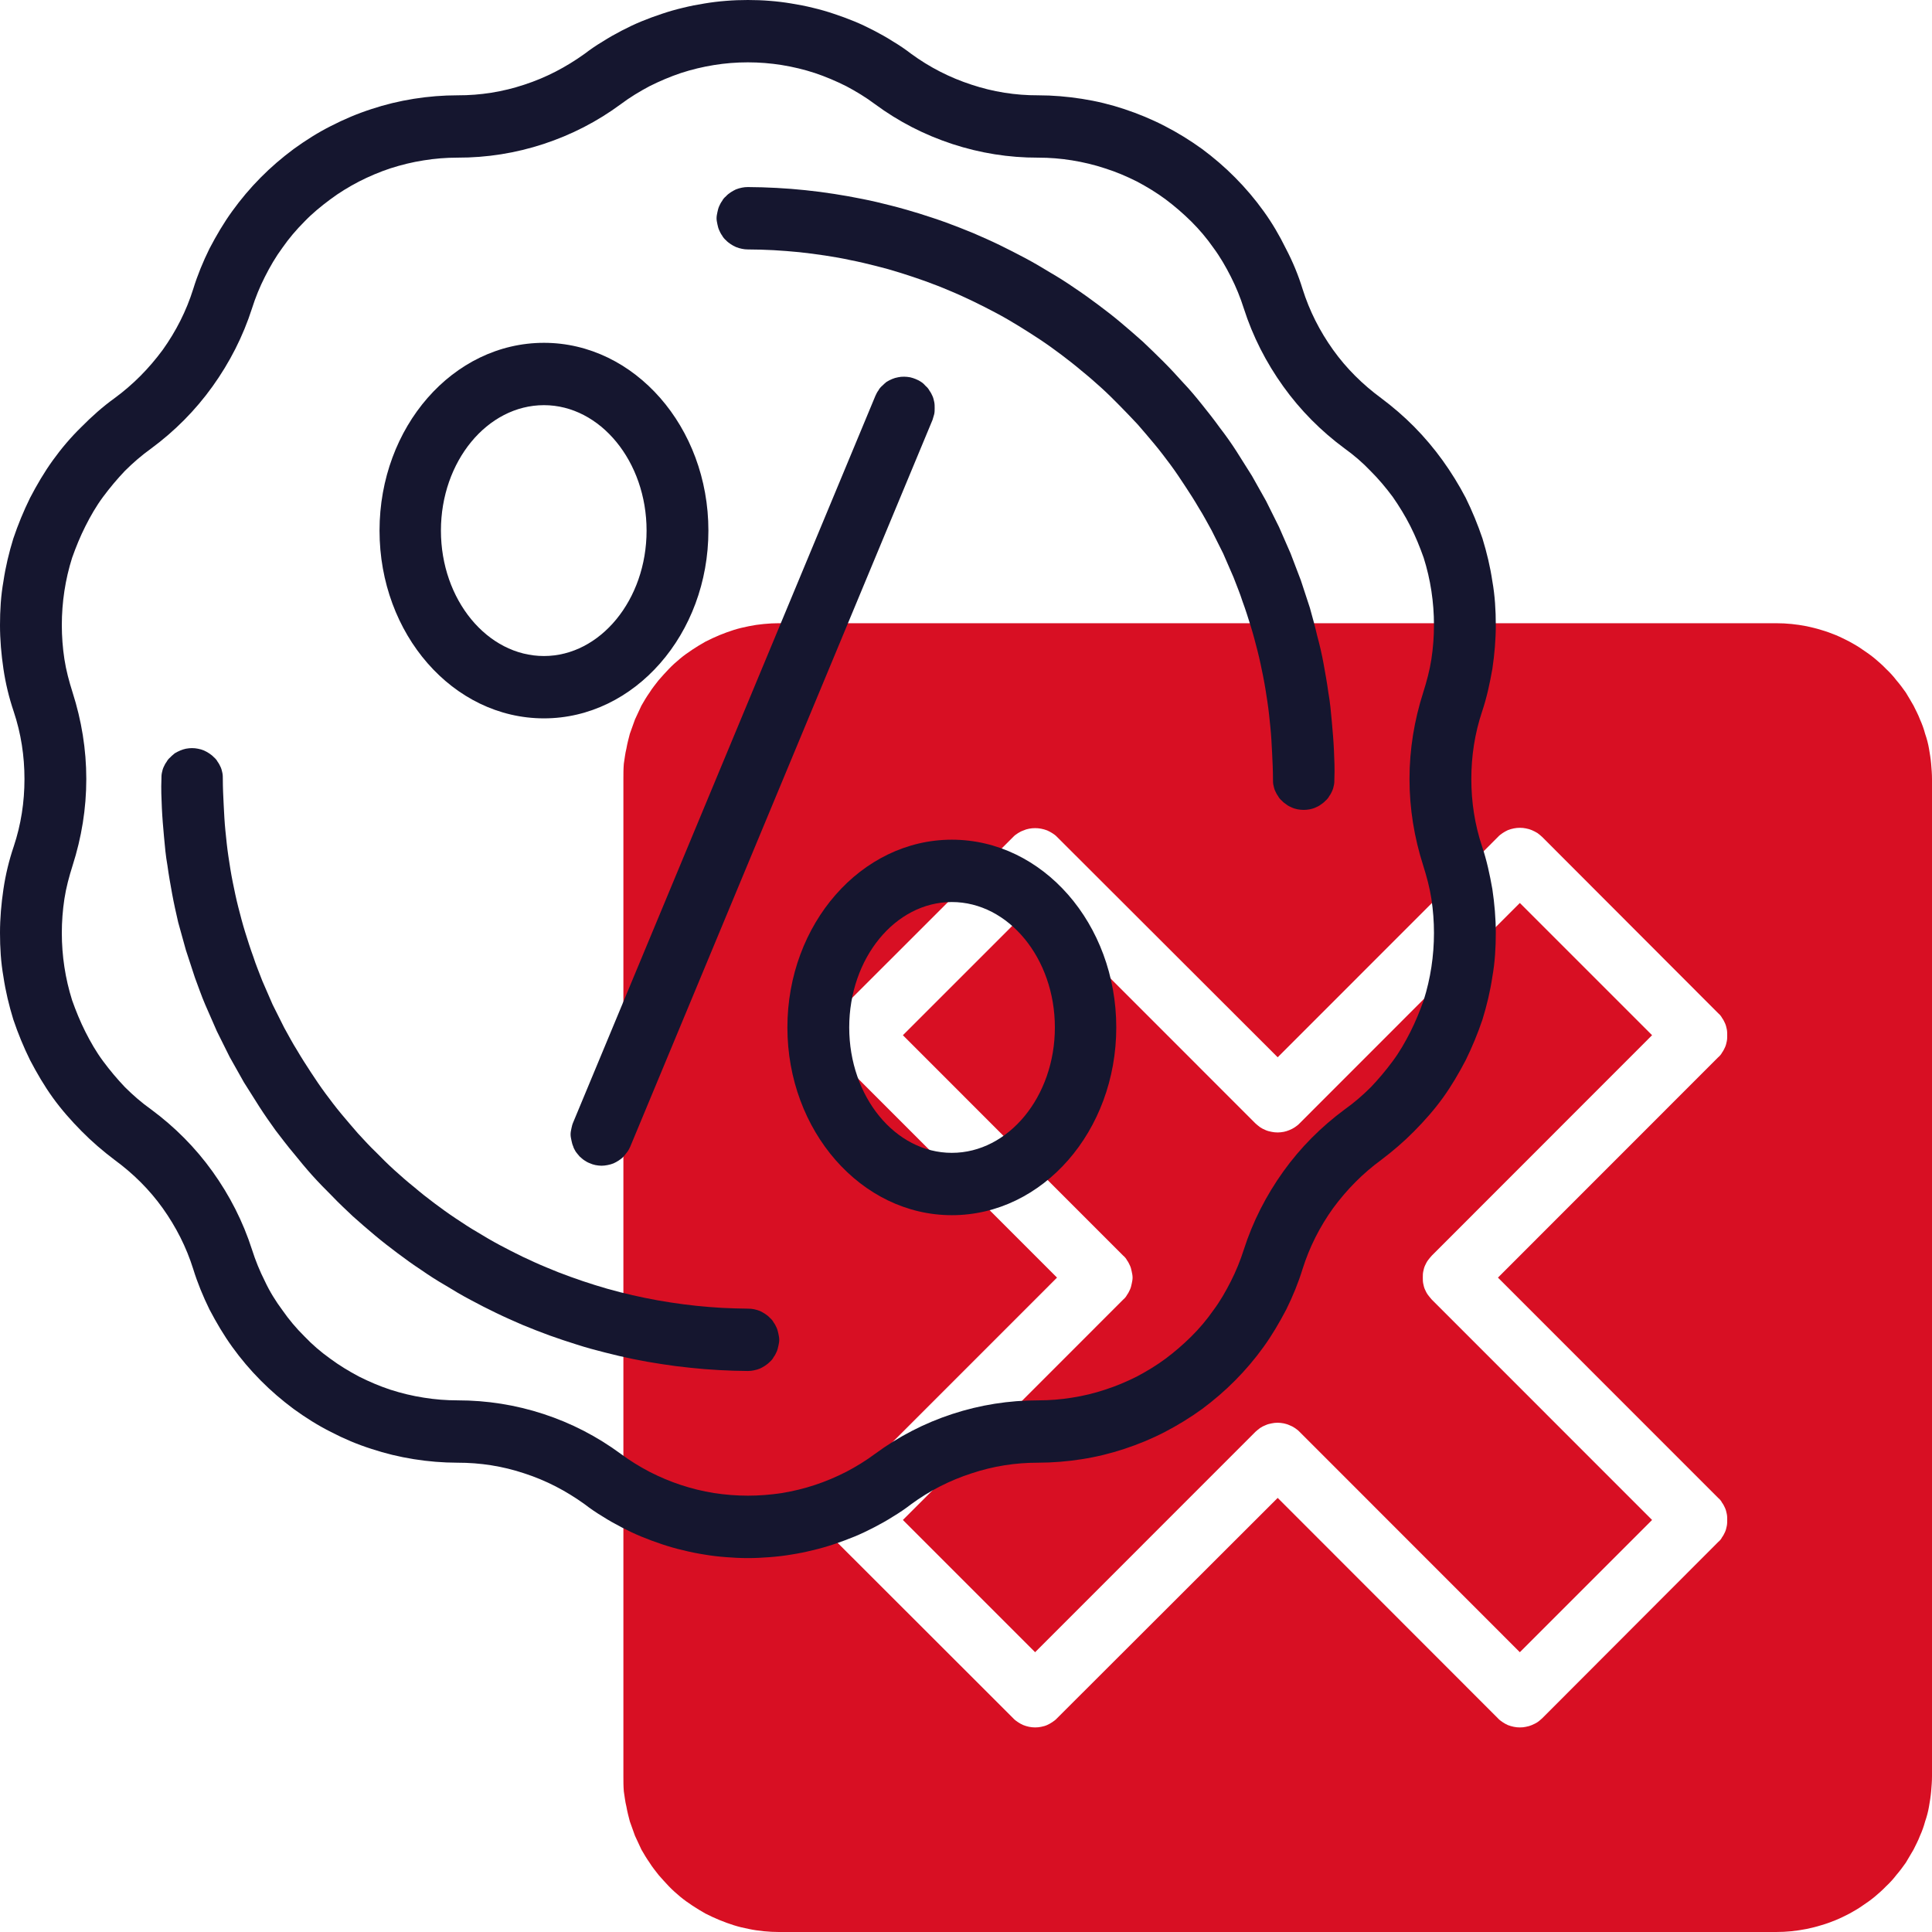
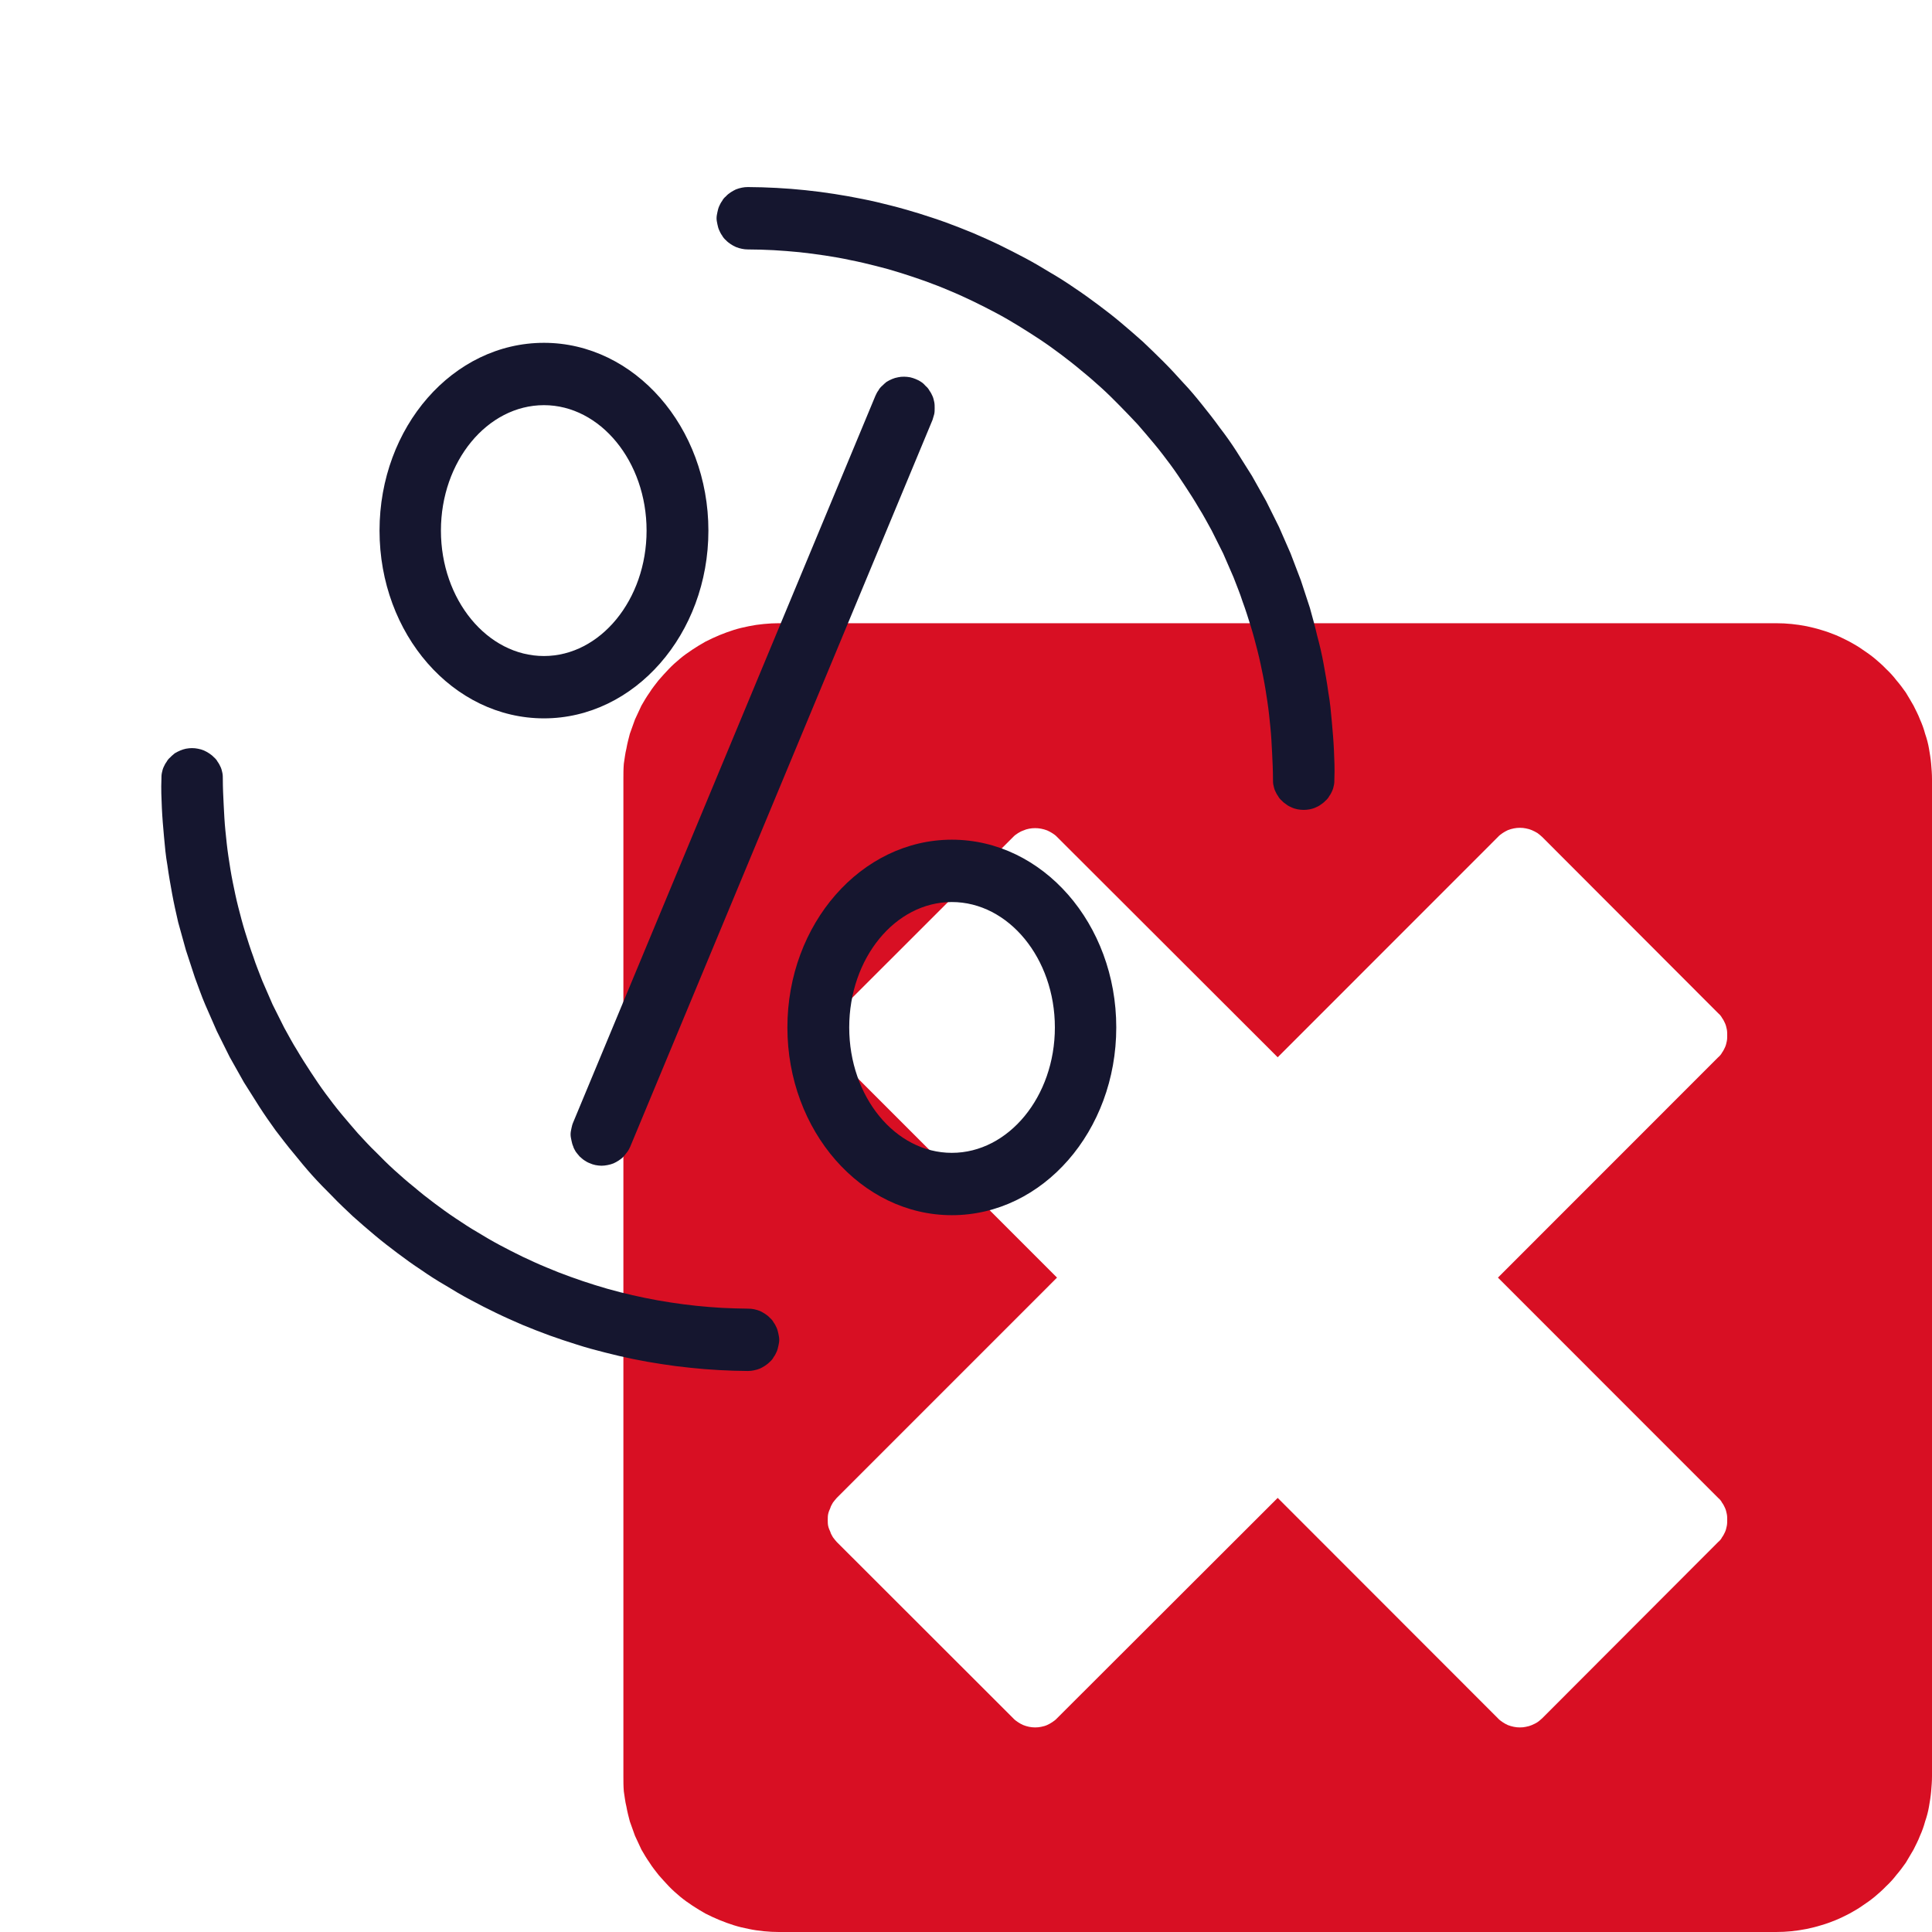
<svg xmlns="http://www.w3.org/2000/svg" fill="none" fill-rule="evenodd" stroke="black" stroke-width="0.501" stroke-linejoin="bevel" stroke-miterlimit="10" font-family="Times New Roman" font-size="16" style="font-variant-ligatures:none" version="1.1" overflow="visible" width="45pt" height="45pt" viewBox="1849.5 -737.258 45 45">
  <defs> </defs>
  <g id="Page background" transform="scale(1 -1)" />
  <g id="Layer 1" transform="scale(1 -1)">
    <g id="Group" stroke="none" fill-rule="nonzero" stroke-linejoin="miter" stroke-width="0.039">
-       <path d="M 1879.77,711.093 C 1879.74,711.06 1879.7,711.03 1879.66,711.003 C 1879.62,710.976 1879.58,710.955 1879.53,710.935 C 1879.49,710.917 1879.44,710.904 1879.4,710.895 C 1879.35,710.886 1879.3,710.881 1879.26,710.881 C 1879.21,710.881 1879.16,710.886 1879.12,710.895 C 1879.07,710.904 1879.02,710.917 1878.98,710.935 C 1878.93,710.955 1878.89,710.976 1878.85,711.003 C 1878.81,711.03 1878.78,711.06 1878.74,711.093 L 1873.61,716.225 L 1870.53,713.146 L 1875.66,708.013 C 1875.7,707.98 1875.73,707.943 1875.75,707.904 C 1875.78,707.863 1875.8,707.821 1875.82,707.778 C 1875.84,707.734 1875.85,707.689 1875.86,707.641 C 1875.87,707.596 1875.88,707.548 1875.88,707.5 C 1875.88,707.452 1875.87,707.406 1875.86,707.359 C 1875.85,707.311 1875.84,707.266 1875.82,707.223 C 1875.8,707.179 1875.78,707.137 1875.75,707.097 C 1875.73,707.058 1875.7,707.02 1875.66,706.987 L 1870.53,701.855 L 1873.61,698.775 L 1878.74,703.907 C 1878.78,703.94 1878.81,703.97 1878.85,703.997 C 1878.89,704.024 1878.93,704.045 1878.98,704.064 C 1879.02,704.083 1879.07,704.096 1879.12,704.105 C 1879.16,704.114 1879.21,704.12 1879.26,704.12 C 1879.3,704.12 1879.35,704.114 1879.4,704.105 C 1879.44,704.096 1879.49,704.083 1879.53,704.064 C 1879.58,704.045 1879.62,704.024 1879.66,703.997 C 1879.7,703.97 1879.74,703.94 1879.77,703.907 L 1884.9,698.775 L 1887.98,701.855 L 1882.85,706.987 C 1882.82,707.02 1882.79,707.058 1882.76,707.097 C 1882.73,707.137 1882.71,707.179 1882.69,707.223 C 1882.67,707.266 1882.66,707.311 1882.65,707.359 C 1882.64,707.406 1882.64,707.452 1882.64,707.5 C 1882.64,707.548 1882.64,707.596 1882.65,707.641 C 1882.66,707.689 1882.67,707.734 1882.69,707.778 C 1882.71,707.821 1882.73,707.863 1882.76,707.904 C 1882.79,707.943 1882.82,707.98 1882.85,708.013 L 1887.98,713.146 L 1884.9,716.226 L 1879.77,711.093 Z" fill="#d80f23" marker-start="none" marker-end="none" />
      <path d="M 1890.87,722.742 L 1867.64,722.742 C 1867.53,722.742 1867.41,722.736 1867.29,722.724 C 1867.17,722.713 1867.05,722.695 1866.94,722.672 C 1866.82,722.648 1866.7,722.62 1866.59,722.585 C 1866.48,722.55 1866.37,722.51 1866.26,722.465 C 1866.15,722.419 1866.04,722.368 1865.93,722.312 C 1865.83,722.256 1865.73,722.195 1865.63,722.129 C 1865.53,722.063 1865.43,721.992 1865.34,721.917 C 1865.25,721.842 1865.16,721.762 1865.08,721.678 C 1865,721.594 1864.92,721.506 1864.84,721.414 C 1864.77,721.322 1864.69,721.227 1864.63,721.128 C 1864.56,721.03 1864.5,720.928 1864.44,720.823 C 1864.39,720.718 1864.34,720.611 1864.29,720.501 C 1864.25,720.391 1864.21,720.28 1864.17,720.166 C 1864.14,720.052 1864.11,719.937 1864.09,719.821 C 1864.06,719.704 1864.05,719.587 1864.03,719.469 C 1864.02,719.35 1864.02,719.232 1864.02,719.113 L 1864.02,695.887 C 1864.02,695.768 1864.02,695.65 1864.03,695.532 C 1864.05,695.414 1864.06,695.296 1864.09,695.18 C 1864.11,695.063 1864.14,694.948 1864.17,694.834 C 1864.21,694.721 1864.25,694.609 1864.29,694.499 C 1864.34,694.389 1864.39,694.282 1864.44,694.177 C 1864.5,694.073 1864.56,693.971 1864.63,693.872 C 1864.69,693.773 1864.77,693.678 1864.84,693.586 C 1864.92,693.494 1865,693.406 1865.08,693.322 C 1865.16,693.238 1865.25,693.159 1865.34,693.083 C 1865.43,693.008 1865.53,692.937 1865.63,692.871 C 1865.73,692.806 1865.83,692.744 1865.93,692.688 C 1866.04,692.632 1866.15,692.581 1866.26,692.536 C 1866.37,692.491 1866.48,692.45 1866.59,692.416 C 1866.7,692.381 1866.82,692.352 1866.94,692.329 C 1867.05,692.305 1867.17,692.288 1867.29,692.276 C 1867.41,692.264 1867.53,692.258 1867.64,692.258 L 1890.87,692.258 C 1890.99,692.258 1891.11,692.264 1891.23,692.276 C 1891.34,692.288 1891.46,692.305 1891.58,692.329 C 1891.69,692.352 1891.81,692.381 1891.92,692.416 C 1892.04,692.45 1892.15,692.491 1892.26,692.536 C 1892.37,692.581 1892.47,692.632 1892.58,692.688 C 1892.68,692.744 1892.79,692.806 1892.88,692.871 C 1892.98,692.937 1893.08,693.008 1893.17,693.083 C 1893.26,693.159 1893.35,693.238 1893.43,693.322 C 1893.52,693.406 1893.6,693.494 1893.67,693.586 C 1893.75,693.678 1893.82,693.773 1893.89,693.872 C 1893.95,693.971 1894.01,694.073 1894.07,694.177 C 1894.12,694.282 1894.18,694.389 1894.22,694.499 C 1894.27,694.609 1894.31,694.721 1894.34,694.834 C 1894.38,694.948 1894.41,695.063 1894.43,695.18 C 1894.45,695.296 1894.47,695.414 1894.48,695.532 C 1894.49,695.65 1894.5,695.768 1894.5,695.887 L 1894.5,719.113 C 1894.5,719.232 1894.49,719.35 1894.48,719.469 C 1894.47,719.587 1894.45,719.704 1894.43,719.821 C 1894.41,719.937 1894.38,720.052 1894.34,720.166 C 1894.31,720.28 1894.27,720.391 1894.22,720.501 C 1894.18,720.611 1894.12,720.718 1894.07,720.823 C 1894.01,720.928 1893.95,721.03 1893.89,721.128 C 1893.82,721.227 1893.75,721.322 1893.67,721.414 C 1893.6,721.506 1893.52,721.594 1893.43,721.678 C 1893.35,721.762 1893.26,721.842 1893.17,721.917 C 1893.08,721.992 1892.98,722.063 1892.88,722.129 C 1892.79,722.195 1892.68,722.256 1892.58,722.312 C 1892.47,722.368 1892.37,722.419 1892.26,722.465 C 1892.15,722.51 1892.04,722.55 1891.92,722.585 C 1891.81,722.62 1891.69,722.648 1891.58,722.672 C 1891.46,722.695 1891.34,722.713 1891.23,722.724 C 1891.11,722.736 1890.99,722.742 1890.87,722.742 Z M 1889.52,702.368 C 1889.56,702.335 1889.59,702.298 1889.61,702.257 C 1889.64,702.219 1889.66,702.176 1889.68,702.133 C 1889.7,702.089 1889.71,702.043 1889.72,701.996 C 1889.73,701.95 1889.73,701.903 1889.73,701.855 C 1889.73,701.807 1889.73,701.759 1889.72,701.714 C 1889.71,701.666 1889.7,701.621 1889.68,701.576 C 1889.66,701.533 1889.64,701.492 1889.61,701.452 C 1889.59,701.411 1889.56,701.375 1889.52,701.342 L 1885.42,697.235 C 1885.38,697.201 1885.35,697.171 1885.31,697.145 C 1885.27,697.118 1885.22,697.096 1885.18,697.078 C 1885.14,697.06 1885.09,697.046 1885.04,697.037 C 1885,697.027 1884.95,697.023 1884.9,697.023 C 1884.85,697.023 1884.81,697.027 1884.76,697.037 C 1884.71,697.046 1884.67,697.06 1884.62,697.078 C 1884.58,697.096 1884.54,697.118 1884.5,697.145 C 1884.46,697.171 1884.42,697.201 1884.39,697.235 L 1879.26,702.369 L 1874.12,697.236 C 1874.09,697.202 1874.05,697.172 1874.01,697.146 C 1873.97,697.119 1873.93,697.097 1873.89,697.079 C 1873.85,697.06 1873.8,697.047 1873.75,697.037 C 1873.71,697.028 1873.66,697.023 1873.61,697.023 C 1873.56,697.023 1873.52,697.028 1873.47,697.037 C 1873.42,697.047 1873.38,697.06 1873.33,697.079 C 1873.29,697.097 1873.25,697.119 1873.21,697.146 C 1873.17,697.172 1873.13,697.202 1873.1,697.236 L 1868.99,701.342 C 1868.96,701.375 1868.93,701.413 1868.9,701.453 C 1868.88,701.492 1868.85,701.534 1868.84,701.578 C 1868.82,701.621 1868.8,701.668 1868.79,701.714 C 1868.78,701.761 1868.78,701.807 1868.78,701.855 C 1868.78,701.904 1868.78,701.951 1868.79,701.996 C 1868.8,702.044 1868.82,702.089 1868.84,702.134 C 1868.85,702.178 1868.88,702.219 1868.9,702.259 C 1868.93,702.299 1868.96,702.335 1868.99,702.369 L 1874.12,707.5 L 1868.99,712.632 C 1868.96,712.666 1868.93,712.702 1868.9,712.743 C 1868.88,712.782 1868.85,712.824 1868.84,712.867 C 1868.82,712.912 1868.8,712.957 1868.79,713.004 C 1868.78,713.05 1868.78,713.098 1868.78,713.146 C 1868.78,713.193 1868.78,713.24 1868.79,713.287 C 1868.8,713.334 1868.82,713.379 1868.84,713.423 C 1868.85,713.467 1868.88,713.509 1868.9,713.548 C 1868.93,713.588 1868.96,713.626 1868.99,713.658 L 1873.1,717.765 C 1873.13,717.798 1873.17,717.827 1873.21,717.852 C 1873.25,717.877 1873.29,717.899 1873.34,717.916 C 1873.38,717.934 1873.42,717.947 1873.47,717.956 C 1873.52,717.965 1873.56,717.969 1873.61,717.969 C 1873.66,717.969 1873.7,717.965 1873.75,717.956 C 1873.8,717.947 1873.84,717.934 1873.89,717.916 C 1873.93,717.899 1873.97,717.877 1874.01,717.852 C 1874.05,717.827 1874.09,717.798 1874.12,717.765 L 1879.26,712.632 L 1884.39,717.764 C 1884.42,717.798 1884.46,717.828 1884.5,717.855 C 1884.54,717.881 1884.58,717.903 1884.62,717.922 C 1884.67,717.94 1884.71,717.954 1884.76,717.963 C 1884.81,717.972 1884.85,717.977 1884.9,717.977 C 1884.95,717.977 1885,717.972 1885.04,717.963 C 1885.09,717.954 1885.14,717.94 1885.18,717.922 C 1885.22,717.903 1885.27,717.881 1885.31,717.855 C 1885.35,717.828 1885.38,717.798 1885.42,717.764 L 1889.52,713.658 C 1889.56,713.624 1889.59,713.587 1889.61,713.548 C 1889.64,713.508 1889.66,713.466 1889.68,713.422 C 1889.7,713.378 1889.71,713.333 1889.72,713.286 C 1889.73,713.239 1889.73,713.192 1889.73,713.144 C 1889.73,713.097 1889.73,713.05 1889.72,713.004 C 1889.71,712.956 1889.7,712.911 1889.68,712.867 C 1889.66,712.824 1889.64,712.782 1889.61,712.741 C 1889.59,712.702 1889.56,712.666 1889.52,712.632 L 1884.39,707.5 L 1889.52,702.368 Z" fill="#d80f23" marker-start="none" marker-end="none" />
      <g id="Group_1" fill="#15162f">
-         <path d="M 1884.02,720.683 C 1884.13,721.009 1884.2,721.34 1884.26,721.678 C 1884.31,722.016 1884.34,722.356 1884.34,722.698 C 1884.34,723.041 1884.32,723.381 1884.26,723.719 C 1884.21,724.057 1884.13,724.389 1884.03,724.715 C 1883.92,725.04 1883.79,725.356 1883.64,725.661 C 1883.48,725.967 1883.3,726.258 1883.1,726.536 C 1882.9,726.813 1882.68,727.074 1882.44,727.317 C 1882.2,727.56 1881.94,727.783 1881.67,727.985 C 1881.24,728.301 1880.86,728.676 1880.55,729.11 C 1880.24,729.544 1880,730.016 1879.84,730.525 C 1879.74,730.85 1879.61,731.165 1879.45,731.469 C 1879.3,731.775 1879.13,732.066 1878.93,732.342 C 1878.73,732.62 1878.51,732.879 1878.27,733.121 C 1878.03,733.364 1877.77,733.586 1877.5,733.787 C 1877.22,733.989 1876.93,734.168 1876.63,734.322 C 1876.33,734.478 1876.01,734.61 1875.69,734.716 C 1875.37,734.823 1875.04,734.903 1874.7,734.956 C 1874.36,735.009 1874.02,735.038 1873.68,735.038 C 1873.15,735.036 1872.63,735.119 1872.13,735.285 C 1871.62,735.451 1871.15,735.692 1870.72,736.007 C 1870.59,736.107 1870.45,736.203 1870.3,736.292 C 1870.16,736.382 1870.01,736.466 1869.86,736.544 C 1869.71,736.622 1869.56,736.694 1869.4,736.76 C 1869.24,736.826 1869.08,736.884 1868.92,736.937 C 1868.76,736.991 1868.6,737.037 1868.43,737.077 C 1868.27,737.117 1868.1,737.15 1867.93,737.177 C 1867.77,737.204 1867.6,737.225 1867.43,737.238 C 1867.26,737.252 1867.09,737.258 1866.92,737.258 C 1866.75,737.258 1866.58,737.252 1866.41,737.238 C 1866.24,737.225 1866.07,737.204 1865.91,737.177 C 1865.74,737.15 1865.57,737.117 1865.41,737.077 C 1865.24,737.037 1865.08,736.991 1864.92,736.937 C 1864.76,736.884 1864.6,736.826 1864.44,736.76 C 1864.28,736.694 1864.13,736.622 1863.98,736.544 C 1863.83,736.466 1863.68,736.382 1863.54,736.292 C 1863.39,736.203 1863.25,736.107 1863.12,736.007 C 1862.68,735.692 1862.22,735.451 1861.71,735.285 C 1861.21,735.119 1860.69,735.036 1860.16,735.038 C 1859.82,735.038 1859.48,735.011 1859.14,734.957 C 1858.8,734.903 1858.47,734.823 1858.15,734.717 C 1857.82,734.61 1857.51,734.478 1857.21,734.324 C 1856.9,734.168 1856.62,733.989 1856.34,733.787 C 1856.07,733.586 1855.81,733.364 1855.57,733.121 C 1855.33,732.879 1855.11,732.618 1854.91,732.341 C 1854.71,732.065 1854.54,731.774 1854.38,731.469 C 1854.23,731.165 1854.1,730.85 1854,730.525 C 1853.84,730.015 1853.6,729.543 1853.29,729.109 C 1852.97,728.675 1852.6,728.301 1852.17,727.985 C 1851.89,727.783 1851.64,727.56 1851.4,727.317 C 1851.15,727.074 1850.93,726.813 1850.73,726.536 C 1850.53,726.258 1850.36,725.967 1850.2,725.661 C 1850.05,725.356 1849.92,725.04 1849.81,724.714 C 1849.71,724.389 1849.63,724.057 1849.58,723.719 C 1849.52,723.381 1849.5,723.041 1849.5,722.698 C 1849.5,722.356 1849.53,722.016 1849.58,721.678 C 1849.63,721.34 1849.71,721.008 1849.82,720.683 C 1849.99,720.173 1850.07,719.649 1850.07,719.113 C 1850.07,718.577 1849.99,718.053 1849.82,717.543 C 1849.71,717.218 1849.63,716.886 1849.58,716.548 C 1849.53,716.21 1849.5,715.87 1849.5,715.528 C 1849.5,715.186 1849.52,714.846 1849.58,714.507 C 1849.63,714.169 1849.71,713.838 1849.81,713.512 C 1849.92,713.186 1850.05,712.87 1850.2,712.566 C 1850.36,712.261 1850.53,711.969 1850.73,711.691 C 1850.93,711.414 1851.16,711.153 1851.4,710.911 C 1851.64,710.667 1851.9,710.445 1852.17,710.241 C 1852.6,709.926 1852.98,709.551 1853.29,709.117 C 1853.6,708.682 1853.84,708.211 1854,707.701 C 1854.1,707.377 1854.23,707.062 1854.38,706.756 C 1854.54,706.452 1854.71,706.162 1854.91,705.885 C 1855.11,705.607 1855.33,705.348 1855.57,705.106 C 1855.81,704.863 1856.07,704.641 1856.34,704.44 C 1856.62,704.237 1856.9,704.06 1857.21,703.904 C 1857.51,703.748 1857.82,703.616 1858.15,703.511 C 1858.47,703.405 1858.8,703.325 1859.14,703.271 C 1859.48,703.217 1859.81,703.19 1860.15,703.189 C 1860.69,703.19 1861.21,703.108 1861.71,702.941 C 1862.22,702.776 1862.68,702.536 1863.12,702.22 C 1863.25,702.119 1863.39,702.024 1863.54,701.934 C 1863.68,701.844 1863.83,701.761 1863.98,701.683 C 1864.13,701.605 1864.28,701.533 1864.44,701.467 C 1864.6,701.402 1864.76,701.342 1864.92,701.289 C 1865.08,701.236 1865.24,701.189 1865.41,701.15 C 1865.57,701.11 1865.74,701.075 1865.91,701.049 C 1866.07,701.021 1866.24,701.002 1866.41,700.989 C 1866.58,700.975 1866.75,700.967 1866.92,700.967 C 1867.09,700.967 1867.26,700.975 1867.43,700.989 C 1867.6,701.002 1867.77,701.021 1867.93,701.049 C 1868.1,701.075 1868.27,701.11 1868.43,701.15 C 1868.6,701.189 1868.76,701.236 1868.92,701.289 C 1869.08,701.342 1869.24,701.402 1869.4,701.467 C 1869.56,701.533 1869.71,701.605 1869.86,701.683 C 1870.01,701.761 1870.16,701.844 1870.3,701.934 C 1870.45,702.024 1870.59,702.119 1870.72,702.22 C 1871.15,702.536 1871.62,702.776 1872.13,702.941 C 1872.63,703.108 1873.15,703.19 1873.68,703.189 C 1874.02,703.19 1874.36,703.217 1874.7,703.271 C 1875.04,703.324 1875.37,703.405 1875.69,703.511 C 1876.01,703.616 1876.33,703.748 1876.63,703.904 C 1876.93,704.06 1877.22,704.237 1877.5,704.44 C 1877.77,704.641 1878.03,704.863 1878.27,705.106 C 1878.51,705.348 1878.73,705.607 1878.93,705.885 C 1879.13,706.162 1879.3,706.453 1879.46,706.758 C 1879.61,707.062 1879.74,707.377 1879.84,707.703 C 1880,708.211 1880.24,708.684 1880.55,709.117 C 1880.87,709.551 1881.24,709.926 1881.67,710.241 C 1881.94,710.445 1882.2,710.667 1882.44,710.911 C 1882.68,711.153 1882.91,711.414 1883.11,711.691 C 1883.31,711.969 1883.48,712.261 1883.64,712.566 C 1883.79,712.872 1883.92,713.186 1884.03,713.512 C 1884.13,713.838 1884.21,714.17 1884.26,714.507 C 1884.32,714.846 1884.34,715.186 1884.34,715.528 C 1884.34,715.87 1884.31,716.21 1884.26,716.548 C 1884.2,716.886 1884.13,717.218 1884.02,717.543 C 1883.85,718.053 1883.77,718.577 1883.77,719.113 C 1883.77,719.649 1883.85,720.173 1884.02,720.683 L 1884.02,720.683 Z M 1882.65,717.095 C 1882.73,716.842 1882.8,716.584 1882.84,716.321 C 1882.88,716.058 1882.9,715.793 1882.9,715.527 C 1882.9,715.261 1882.88,714.997 1882.84,714.734 C 1882.8,714.471 1882.74,714.213 1882.66,713.959 C 1882.57,713.706 1882.47,713.461 1882.35,713.223 C 1882.23,712.986 1882.1,712.759 1881.94,712.543 C 1881.78,712.327 1881.61,712.125 1881.43,711.936 C 1881.24,711.747 1881.04,711.573 1880.82,711.417 C 1880.27,711.01 1879.79,710.529 1879.39,709.971 C 1878.99,709.411 1878.68,708.805 1878.47,708.15 C 1878.39,707.898 1878.29,707.653 1878.17,707.416 C 1878.05,707.179 1877.92,706.951 1877.76,706.737 C 1877.61,706.522 1877.44,706.32 1877.25,706.131 C 1877.06,705.943 1876.86,705.77 1876.65,705.613 C 1876.44,705.457 1876.21,705.318 1875.98,705.196 C 1875.74,705.076 1875.5,704.974 1875.24,704.89 C 1874.99,704.807 1874.74,704.746 1874.47,704.704 C 1874.21,704.662 1873.95,704.641 1873.68,704.641 C 1873,704.641 1872.33,704.536 1871.68,704.323 C 1871.03,704.11 1870.43,703.799 1869.88,703.394 C 1869.67,703.237 1869.44,703.097 1869.21,702.976 C 1868.97,702.854 1868.73,702.752 1868.48,702.67 C 1868.23,702.587 1867.97,702.524 1867.71,702.482 C 1867.45,702.442 1867.18,702.421 1866.92,702.421 C 1866.66,702.421 1866.39,702.442 1866.13,702.482 C 1865.87,702.524 1865.61,702.587 1865.36,702.67 C 1865.11,702.752 1864.87,702.854 1864.63,702.976 C 1864.4,703.097 1864.17,703.237 1863.96,703.394 C 1863.41,703.799 1862.81,704.11 1862.16,704.323 C 1861.51,704.536 1860.84,704.641 1860.16,704.641 C 1859.89,704.641 1859.63,704.662 1859.37,704.704 C 1859.1,704.746 1858.85,704.807 1858.59,704.89 C 1858.34,704.974 1858.1,705.075 1857.86,705.196 C 1857.63,705.318 1857.4,705.457 1857.19,705.613 C 1856.97,705.77 1856.77,705.943 1856.59,706.132 C 1856.4,706.32 1856.23,706.522 1856.08,706.738 C 1855.92,706.953 1855.78,707.179 1855.67,707.416 C 1855.55,707.653 1855.45,707.898 1855.37,708.151 C 1855.16,708.805 1854.85,709.413 1854.45,709.971 C 1854.05,710.529 1853.57,711.01 1853.02,711.417 C 1852.8,711.573 1852.6,711.747 1852.41,711.936 C 1852.23,712.125 1852.06,712.327 1851.9,712.543 C 1851.74,712.759 1851.61,712.986 1851.49,713.223 C 1851.37,713.461 1851.27,713.706 1851.18,713.959 C 1851.1,714.213 1851.04,714.471 1851,714.734 C 1850.96,714.997 1850.94,715.261 1850.94,715.527 C 1850.94,715.793 1850.96,716.058 1851,716.321 C 1851.04,716.584 1851.11,716.842 1851.19,717.095 C 1851.4,717.751 1851.51,718.423 1851.51,719.113 C 1851.51,719.803 1851.4,720.476 1851.19,721.132 C 1851.11,721.385 1851.04,721.643 1851,721.906 C 1850.96,722.168 1850.94,722.433 1850.94,722.699 C 1850.94,722.965 1850.96,723.23 1851,723.493 C 1851.04,723.756 1851.1,724.014 1851.18,724.267 C 1851.27,724.52 1851.37,724.766 1851.49,725.003 C 1851.61,725.241 1851.74,725.468 1851.9,725.684 C 1852.06,725.899 1852.23,726.102 1852.41,726.291 C 1852.6,726.48 1852.8,726.653 1853.02,726.811 C 1853.57,727.217 1854.05,727.699 1854.45,728.257 C 1854.85,728.815 1855.16,729.422 1855.37,730.076 C 1855.45,730.33 1855.55,730.574 1855.67,730.811 C 1855.79,731.048 1855.92,731.274 1856.08,731.49 C 1856.23,731.705 1856.4,731.906 1856.59,732.096 C 1856.77,732.284 1856.98,732.456 1857.19,732.612 C 1857.4,732.77 1857.63,732.909 1857.86,733.029 C 1858.1,733.151 1858.34,733.253 1858.59,733.336 C 1858.85,733.419 1859.1,733.481 1859.37,733.523 C 1859.63,733.565 1859.89,733.586 1860.15,733.586 C 1860.84,733.584 1861.51,733.691 1862.16,733.904 C 1862.81,734.118 1863.41,734.426 1863.96,734.832 C 1864.17,734.99 1864.4,735.129 1864.63,735.251 C 1864.87,735.371 1865.11,735.473 1865.36,735.557 C 1865.61,735.639 1865.87,735.701 1866.13,735.743 C 1866.39,735.785 1866.65,735.806 1866.92,735.806 C 1867.18,735.806 1867.45,735.785 1867.71,735.743 C 1867.97,735.701 1868.23,735.639 1868.48,735.557 C 1868.73,735.473 1868.97,735.371 1869.21,735.251 C 1869.44,735.129 1869.67,734.99 1869.88,734.832 C 1870.43,734.426 1871.03,734.118 1871.68,733.904 C 1872.33,733.691 1873,733.584 1873.68,733.586 C 1873.95,733.586 1874.21,733.565 1874.47,733.523 C 1874.73,733.481 1874.99,733.419 1875.24,733.336 C 1875.5,733.254 1875.74,733.151 1875.98,733.031 C 1876.21,732.909 1876.44,732.77 1876.65,732.614 C 1876.86,732.456 1877.06,732.284 1877.25,732.096 C 1877.44,731.906 1877.61,731.705 1877.76,731.49 C 1877.92,731.274 1878.05,731.048 1878.17,730.811 C 1878.29,730.574 1878.39,730.329 1878.47,730.076 C 1878.68,729.421 1878.99,728.815 1879.39,728.257 C 1879.79,727.699 1880.27,727.217 1880.82,726.811 C 1881.04,726.653 1881.24,726.48 1881.42,726.291 C 1881.61,726.102 1881.78,725.899 1881.94,725.684 C 1882.09,725.468 1882.23,725.241 1882.35,725.003 C 1882.47,724.766 1882.57,724.52 1882.66,724.267 C 1882.74,724.014 1882.8,723.756 1882.84,723.493 C 1882.88,723.23 1882.9,722.965 1882.9,722.699 C 1882.9,722.433 1882.88,722.168 1882.84,721.906 C 1882.8,721.643 1882.73,721.385 1882.65,721.132 C 1882.44,720.476 1882.33,719.803 1882.33,719.113 C 1882.33,718.423 1882.44,717.751 1882.65,717.095 L 1882.65,717.095 Z" marker-start="none" marker-end="none" />
        <path d="M 1863.24,710.163 C 1863.28,710.145 1863.32,710.131 1863.37,710.121 C 1863.42,710.112 1863.46,710.107 1863.51,710.106 C 1863.56,710.106 1863.6,710.112 1863.65,710.121 C 1863.7,710.13 1863.74,710.142 1863.79,710.161 C 1863.83,710.178 1863.87,710.202 1863.91,710.227 C 1863.95,710.253 1863.99,710.283 1864.02,710.316 C 1864.05,710.35 1864.08,710.386 1864.11,710.427 C 1864.14,710.466 1864.16,710.508 1864.18,710.551 L 1871.22,727.477 C 1871.23,727.521 1871.25,727.566 1871.26,727.613 C 1871.27,727.659 1871.27,727.706 1871.27,727.754 C 1871.27,727.801 1871.27,727.849 1871.26,727.895 C 1871.25,727.942 1871.24,727.988 1871.22,728.032 C 1871.2,728.076 1871.18,728.118 1871.15,728.157 C 1871.13,728.197 1871.1,728.234 1871.06,728.268 C 1871.03,728.302 1871,728.333 1870.96,728.359 C 1870.92,728.386 1870.88,728.409 1870.83,728.428 C 1870.79,728.446 1870.74,728.46 1870.7,728.47 C 1870.65,728.479 1870.6,728.484 1870.56,728.484 C 1870.51,728.485 1870.46,728.48 1870.42,728.471 C 1870.37,728.462 1870.32,728.448 1870.28,728.43 C 1870.24,728.412 1870.19,728.39 1870.15,728.364 C 1870.12,728.337 1870.08,728.307 1870.05,728.274 C 1870.01,728.24 1869.98,728.204 1869.96,728.164 C 1869.93,728.125 1869.91,728.083 1869.89,728.039 L 1862.85,711.114 C 1862.83,711.069 1862.82,711.024 1862.81,710.977 C 1862.8,710.931 1862.79,710.884 1862.79,710.836 C 1862.79,710.788 1862.8,710.742 1862.81,710.695 C 1862.82,710.649 1862.83,710.602 1862.85,710.559 C 1862.86,710.514 1862.89,710.472 1862.91,710.433 C 1862.94,710.394 1862.97,710.356 1863,710.322 C 1863.04,710.289 1863.07,710.257 1863.11,710.232 C 1863.15,710.205 1863.19,710.181 1863.24,710.163 L 1863.24,710.163 Z M 1862.17,720.526 C 1864.28,720.526 1866,722.488 1866,724.899 C 1866,727.311 1864.28,729.273 1862.17,729.273 C 1860.05,729.273 1858.34,727.311 1858.34,724.899 C 1858.34,722.488 1860.05,720.526 1862.17,720.526 Z M 1862.17,727.821 C 1863.48,727.821 1864.56,726.511 1864.56,724.899 C 1864.56,723.288 1863.48,721.978 1862.17,721.978 C 1860.85,721.978 1859.77,723.289 1859.77,724.899 C 1859.77,726.511 1860.85,727.821 1862.17,727.821 L 1862.17,727.821 Z M 1871.67,717.7 C 1869.56,717.7 1867.84,715.738 1867.84,713.327 C 1867.84,710.916 1869.56,708.954 1871.67,708.954 C 1873.79,708.954 1875.5,710.916 1875.5,713.327 C 1875.5,715.738 1873.79,717.7 1871.67,717.7 Z M 1871.67,710.406 C 1870.35,710.406 1869.28,711.715 1869.28,713.327 C 1869.28,714.938 1870.35,716.248 1871.67,716.248 C 1872.99,716.248 1874.07,714.937 1874.07,713.327 C 1874.07,711.715 1872.99,710.406 1871.67,710.406 L 1871.67,710.406 Z" marker-start="none" marker-end="none" />
        <path d="M 1866.92,732.901 C 1866.87,732.901 1866.82,732.896 1866.78,732.887 C 1866.73,732.878 1866.69,732.864 1866.64,732.846 C 1866.6,732.827 1866.56,732.804 1866.52,732.779 C 1866.48,732.752 1866.44,732.722 1866.41,732.687 C 1866.37,732.654 1866.34,732.618 1866.32,732.578 C 1866.29,732.539 1866.27,732.497 1866.25,732.453 C 1866.23,732.408 1866.22,732.363 1866.21,732.317 C 1866.2,732.27 1866.19,732.222 1866.19,732.174 C 1866.19,732.128 1866.2,732.08 1866.21,732.033 C 1866.22,731.987 1866.23,731.942 1866.25,731.898 C 1866.27,731.853 1866.29,731.811 1866.32,731.771 C 1866.34,731.732 1866.37,731.696 1866.41,731.661 C 1866.44,731.628 1866.48,731.598 1866.52,731.571 C 1866.56,731.544 1866.6,731.523 1866.64,731.505 C 1866.69,731.486 1866.73,731.472 1866.78,731.463 C 1866.82,731.454 1866.87,731.448 1866.92,731.448 C 1867.12,731.448 1867.32,731.441 1867.52,731.431 C 1867.72,731.42 1867.92,731.403 1868.12,731.384 C 1868.32,731.363 1868.52,731.336 1868.72,731.306 C 1868.92,731.276 1869.12,731.241 1869.31,731.199 C 1869.51,731.16 1869.7,731.115 1869.9,731.064 C 1870.1,731.015 1870.29,730.961 1870.48,730.901 C 1870.67,730.841 1870.86,730.778 1871.05,730.71 C 1871.24,730.641 1871.43,730.568 1871.61,730.49 C 1871.8,730.412 1871.98,730.33 1872.16,730.243 C 1872.34,730.156 1872.52,730.065 1872.7,729.969 C 1872.88,729.874 1873.05,729.774 1873.22,729.67 C 1873.39,729.566 1873.56,729.457 1873.73,729.345 C 1873.9,729.232 1874.06,729.116 1874.22,728.996 C 1874.38,728.875 1874.54,728.751 1874.69,728.623 C 1874.85,728.494 1875,728.363 1875.15,728.227 C 1875.3,728.091 1875.44,727.952 1875.58,727.809 C 1875.72,727.667 1875.86,727.521 1876,727.371 C 1876.13,727.222 1876.26,727.069 1876.39,726.913 C 1876.52,726.757 1876.64,726.598 1876.76,726.437 C 1876.88,726.275 1876.99,726.11 1877.1,725.942 C 1877.21,725.775 1877.32,725.605 1877.42,725.432 C 1877.53,725.259 1877.62,725.084 1877.72,724.906 C 1877.81,724.729 1877.9,724.549 1877.99,724.367 C 1878.07,724.185 1878.15,724.001 1878.23,723.815 C 1878.3,723.629 1878.38,723.442 1878.44,723.252 C 1878.51,723.063 1878.57,722.872 1878.63,722.679 C 1878.69,722.487 1878.74,722.293 1878.79,722.098 C 1878.84,721.903 1878.88,721.707 1878.92,721.509 C 1878.96,721.312 1878.99,721.114 1879.02,720.915 C 1879.05,720.716 1879.07,720.517 1879.09,720.317 C 1879.11,720.117 1879.12,719.916 1879.13,719.716 C 1879.14,719.515 1879.15,719.314 1879.15,719.113 C 1879.15,719.066 1879.15,719.019 1879.16,718.973 C 1879.17,718.926 1879.18,718.882 1879.2,718.838 C 1879.22,718.794 1879.24,718.753 1879.27,718.714 C 1879.29,718.674 1879.32,718.638 1879.36,718.605 C 1879.39,718.571 1879.43,718.541 1879.47,718.515 C 1879.5,718.489 1879.55,718.467 1879.59,718.449 C 1879.63,718.43 1879.68,718.417 1879.72,718.408 C 1879.77,718.399 1879.82,718.394 1879.87,718.394 C 1879.91,718.394 1879.96,718.399 1880.01,718.408 C 1880.05,718.417 1880.1,718.43 1880.14,718.449 C 1880.18,718.467 1880.23,718.489 1880.26,718.515 C 1880.3,718.541 1880.34,718.571 1880.37,718.605 C 1880.41,718.638 1880.44,718.674 1880.46,718.714 C 1880.49,718.753 1880.51,718.794 1880.53,718.838 C 1880.55,718.882 1880.56,718.926 1880.57,718.973 C 1880.58,719.019 1880.58,719.066 1880.58,719.113 C 1880.59,719.338 1880.58,719.562 1880.57,719.786 C 1880.56,720.011 1880.54,720.235 1880.52,720.458 C 1880.5,720.682 1880.48,720.905 1880.44,721.127 C 1880.41,721.349 1880.37,721.571 1880.33,721.791 C 1880.29,722.012 1880.24,722.231 1880.18,722.449 C 1880.13,722.667 1880.07,722.883 1880.01,723.099 C 1879.94,723.314 1879.87,723.527 1879.8,723.739 C 1879.72,723.951 1879.64,724.16 1879.56,724.368 C 1879.47,724.576 1879.38,724.782 1879.29,724.985 C 1879.19,725.188 1879.09,725.389 1878.99,725.588 C 1878.88,725.786 1878.77,725.982 1878.66,726.175 C 1878.54,726.368 1878.42,726.559 1878.3,726.746 C 1878.18,726.933 1878.05,727.117 1877.91,727.298 C 1877.78,727.479 1877.64,727.657 1877.5,727.831 C 1877.36,728.005 1877.22,728.176 1877.06,728.343 C 1876.91,728.51 1876.76,728.673 1876.6,728.833 C 1876.44,728.992 1876.28,729.148 1876.12,729.299 C 1875.95,729.451 1875.78,729.598 1875.61,729.741 C 1875.44,729.885 1875.26,730.024 1875.08,730.158 C 1874.9,730.293 1874.72,730.423 1874.53,730.549 C 1874.35,730.674 1874.16,730.795 1873.96,730.911 C 1873.77,731.028 1873.58,731.139 1873.38,731.246 C 1873.18,731.352 1872.98,731.454 1872.78,731.552 C 1872.58,731.649 1872.37,731.741 1872.17,731.828 C 1871.96,731.915 1871.75,731.996 1871.54,732.074 C 1871.33,732.151 1871.11,732.221 1870.9,732.288 C 1870.68,732.354 1870.47,732.416 1870.25,732.471 C 1870.03,732.527 1869.82,732.578 1869.59,732.623 C 1869.37,732.668 1869.15,732.707 1868.93,732.741 C 1868.71,732.776 1868.49,732.804 1868.26,732.828 C 1868.04,732.851 1867.82,732.869 1867.59,732.881 C 1867.37,732.893 1867.14,732.9 1866.92,732.901 Z M 1866.92,706.777 C 1866.72,706.779 1866.52,706.785 1866.32,706.795 C 1866.12,706.807 1865.92,706.822 1865.72,706.843 C 1865.52,706.864 1865.32,706.89 1865.12,706.921 C 1864.92,706.951 1864.72,706.987 1864.53,707.026 C 1864.33,707.067 1864.13,707.112 1863.94,707.161 C 1863.74,707.212 1863.55,707.266 1863.36,707.326 C 1863.17,707.385 1862.98,707.449 1862.79,707.518 C 1862.6,707.586 1862.41,707.66 1862.23,707.737 C 1862.04,707.815 1861.86,707.898 1861.68,707.983 C 1861.5,708.07 1861.32,708.162 1861.14,708.258 C 1860.96,708.354 1860.79,708.454 1860.62,708.558 C 1860.44,708.661 1860.28,708.77 1860.11,708.882 C 1859.94,708.995 1859.78,709.111 1859.62,709.231 C 1859.46,709.351 1859.3,709.476 1859.15,709.605 C 1858.99,709.732 1858.84,709.865 1858.69,710 C 1858.54,710.136 1858.4,710.274 1858.26,710.418 C 1858.11,710.56 1857.98,710.706 1857.84,710.856 C 1857.71,711.006 1857.58,711.157 1857.45,711.313 C 1857.32,711.469 1857.2,711.628 1857.08,711.79 C 1856.96,711.952 1856.85,712.116 1856.74,712.284 C 1856.63,712.452 1856.52,712.623 1856.42,712.794 C 1856.31,712.968 1856.22,713.142 1856.12,713.32 C 1856.03,713.498 1855.94,713.677 1855.85,713.859 C 1855.77,714.041 1855.69,714.226 1855.61,714.411 C 1855.54,714.597 1855.46,714.785 1855.4,714.974 C 1855.33,715.164 1855.27,715.355 1855.21,715.547 C 1855.15,715.74 1855.1,715.934 1855.05,716.129 C 1855,716.324 1854.96,716.52 1854.92,716.717 C 1854.88,716.914 1854.85,717.112 1854.82,717.311 C 1854.79,717.51 1854.77,717.71 1854.75,717.91 C 1854.73,718.11 1854.72,718.31 1854.71,718.511 C 1854.7,718.711 1854.69,718.912 1854.69,719.113 C 1854.69,719.16 1854.69,719.207 1854.68,719.254 C 1854.67,719.3 1854.66,719.345 1854.64,719.389 C 1854.62,719.432 1854.6,719.474 1854.57,719.513 C 1854.55,719.552 1854.52,719.589 1854.48,719.622 C 1854.45,719.656 1854.41,719.685 1854.37,719.712 C 1854.33,719.738 1854.29,719.76 1854.25,719.778 C 1854.21,719.796 1854.16,719.81 1854.11,719.819 C 1854.07,719.828 1854.02,719.833 1853.97,719.833 C 1853.93,719.833 1853.88,719.828 1853.83,719.819 C 1853.79,719.81 1853.74,719.796 1853.7,719.778 C 1853.66,719.76 1853.61,719.738 1853.57,719.712 C 1853.54,719.685 1853.5,719.656 1853.47,719.622 C 1853.43,719.589 1853.4,719.552 1853.38,719.513 C 1853.35,719.474 1853.33,719.432 1853.31,719.389 C 1853.29,719.345 1853.28,719.3 1853.27,719.254 C 1853.26,719.207 1853.26,719.16 1853.26,719.113 C 1853.25,718.889 1853.26,718.664 1853.27,718.44 C 1853.28,718.216 1853.3,717.991 1853.32,717.768 C 1853.34,717.544 1853.36,717.321 1853.4,717.099 C 1853.43,716.877 1853.47,716.656 1853.51,716.435 C 1853.55,716.215 1853.6,715.996 1853.65,715.777 C 1853.71,715.559 1853.77,715.343 1853.83,715.128 C 1853.9,714.912 1853.97,714.699 1854.04,714.487 C 1854.12,714.276 1854.19,714.066 1854.28,713.858 C 1854.37,713.65 1854.46,713.446 1854.55,713.241 C 1854.65,713.038 1854.75,712.837 1854.85,712.638 C 1854.96,712.441 1855.07,712.245 1855.18,712.051 C 1855.3,711.858 1855.42,711.669 1855.54,711.481 C 1855.66,711.294 1855.79,711.109 1855.92,710.928 C 1856.06,710.748 1856.19,710.571 1856.34,710.395 C 1856.48,710.221 1856.62,710.052 1856.77,709.884 C 1856.92,709.717 1857.08,709.554 1857.24,709.395 C 1857.39,709.235 1857.56,709.08 1857.72,708.927 C 1857.89,708.775 1858.06,708.628 1858.23,708.486 C 1858.4,708.343 1858.58,708.204 1858.76,708.069 C 1858.94,707.934 1859.12,707.803 1859.31,707.679 C 1859.49,707.553 1859.68,707.431 1859.88,707.316 C 1860.07,707.199 1860.26,707.086 1860.46,706.981 C 1860.66,706.873 1860.86,706.771 1861.06,706.675 C 1861.26,706.578 1861.47,706.486 1861.67,706.399 C 1861.88,706.312 1862.09,706.23 1862.3,706.153 C 1862.51,706.077 1862.73,706.005 1862.94,705.939 C 1863.15,705.871 1863.37,705.811 1863.59,705.756 C 1863.81,705.7 1864.02,705.65 1864.24,705.605 C 1864.46,705.56 1864.68,705.52 1864.91,705.486 C 1865.13,705.451 1865.35,705.423 1865.58,705.4 C 1865.8,705.376 1866.02,705.358 1866.25,705.346 C 1866.47,705.334 1866.69,705.327 1866.92,705.325 C 1866.97,705.325 1867.02,705.331 1867.06,705.34 C 1867.11,705.349 1867.15,705.363 1867.2,705.381 C 1867.24,705.4 1867.28,705.421 1867.32,705.448 C 1867.36,705.475 1867.4,705.505 1867.43,705.538 C 1867.47,705.571 1867.5,705.609 1867.52,705.649 C 1867.55,705.688 1867.57,705.73 1867.59,705.774 C 1867.61,705.817 1867.62,705.864 1867.63,705.91 C 1867.64,705.957 1867.65,706.003 1867.65,706.051 C 1867.65,706.1 1867.64,706.147 1867.63,706.194 C 1867.62,706.24 1867.61,706.285 1867.59,706.33 C 1867.57,706.374 1867.55,706.416 1867.52,706.455 C 1867.5,706.495 1867.47,706.531 1867.43,706.565 C 1867.4,706.599 1867.36,706.629 1867.32,706.656 C 1867.28,706.681 1867.24,706.704 1867.2,706.723 C 1867.15,706.741 1867.11,706.755 1867.06,706.764 C 1867.02,706.773 1866.97,706.777 1866.92,706.777 Z" marker-start="none" marker-end="none" />
      </g>
    </g>
  </g>
  <g id="Layer_2" transform="scale(1 -1)" />
</svg>